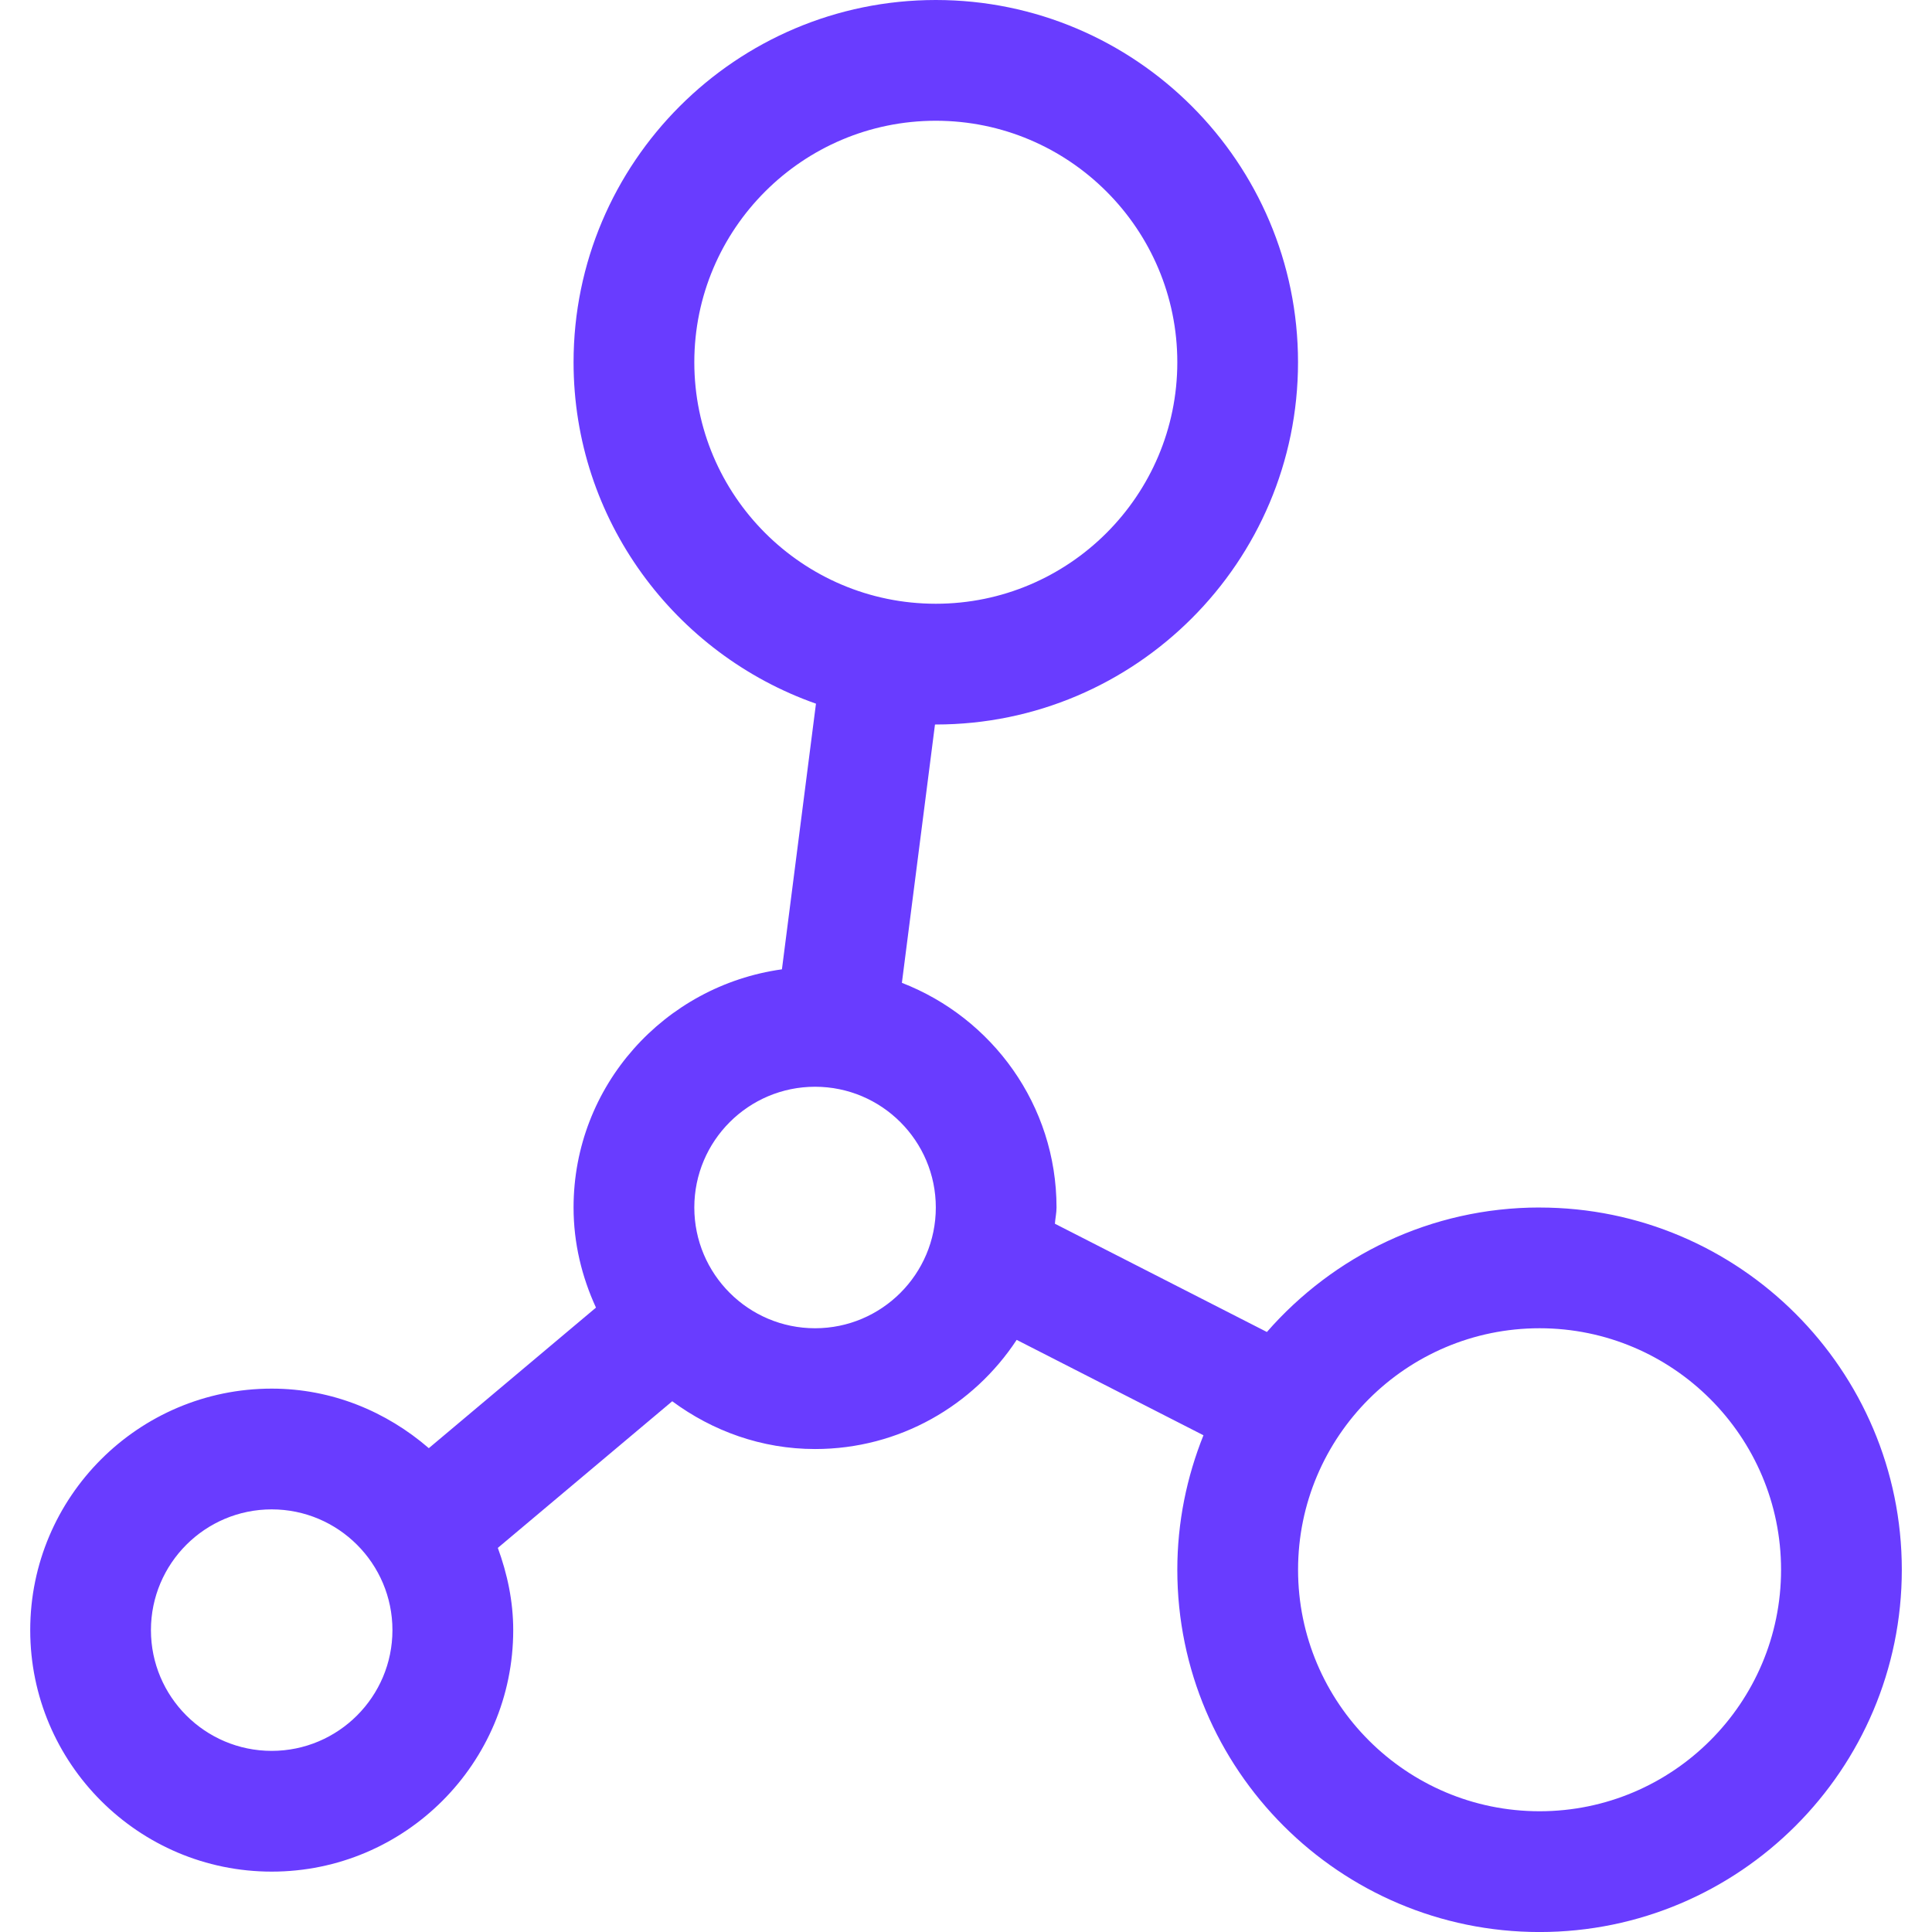
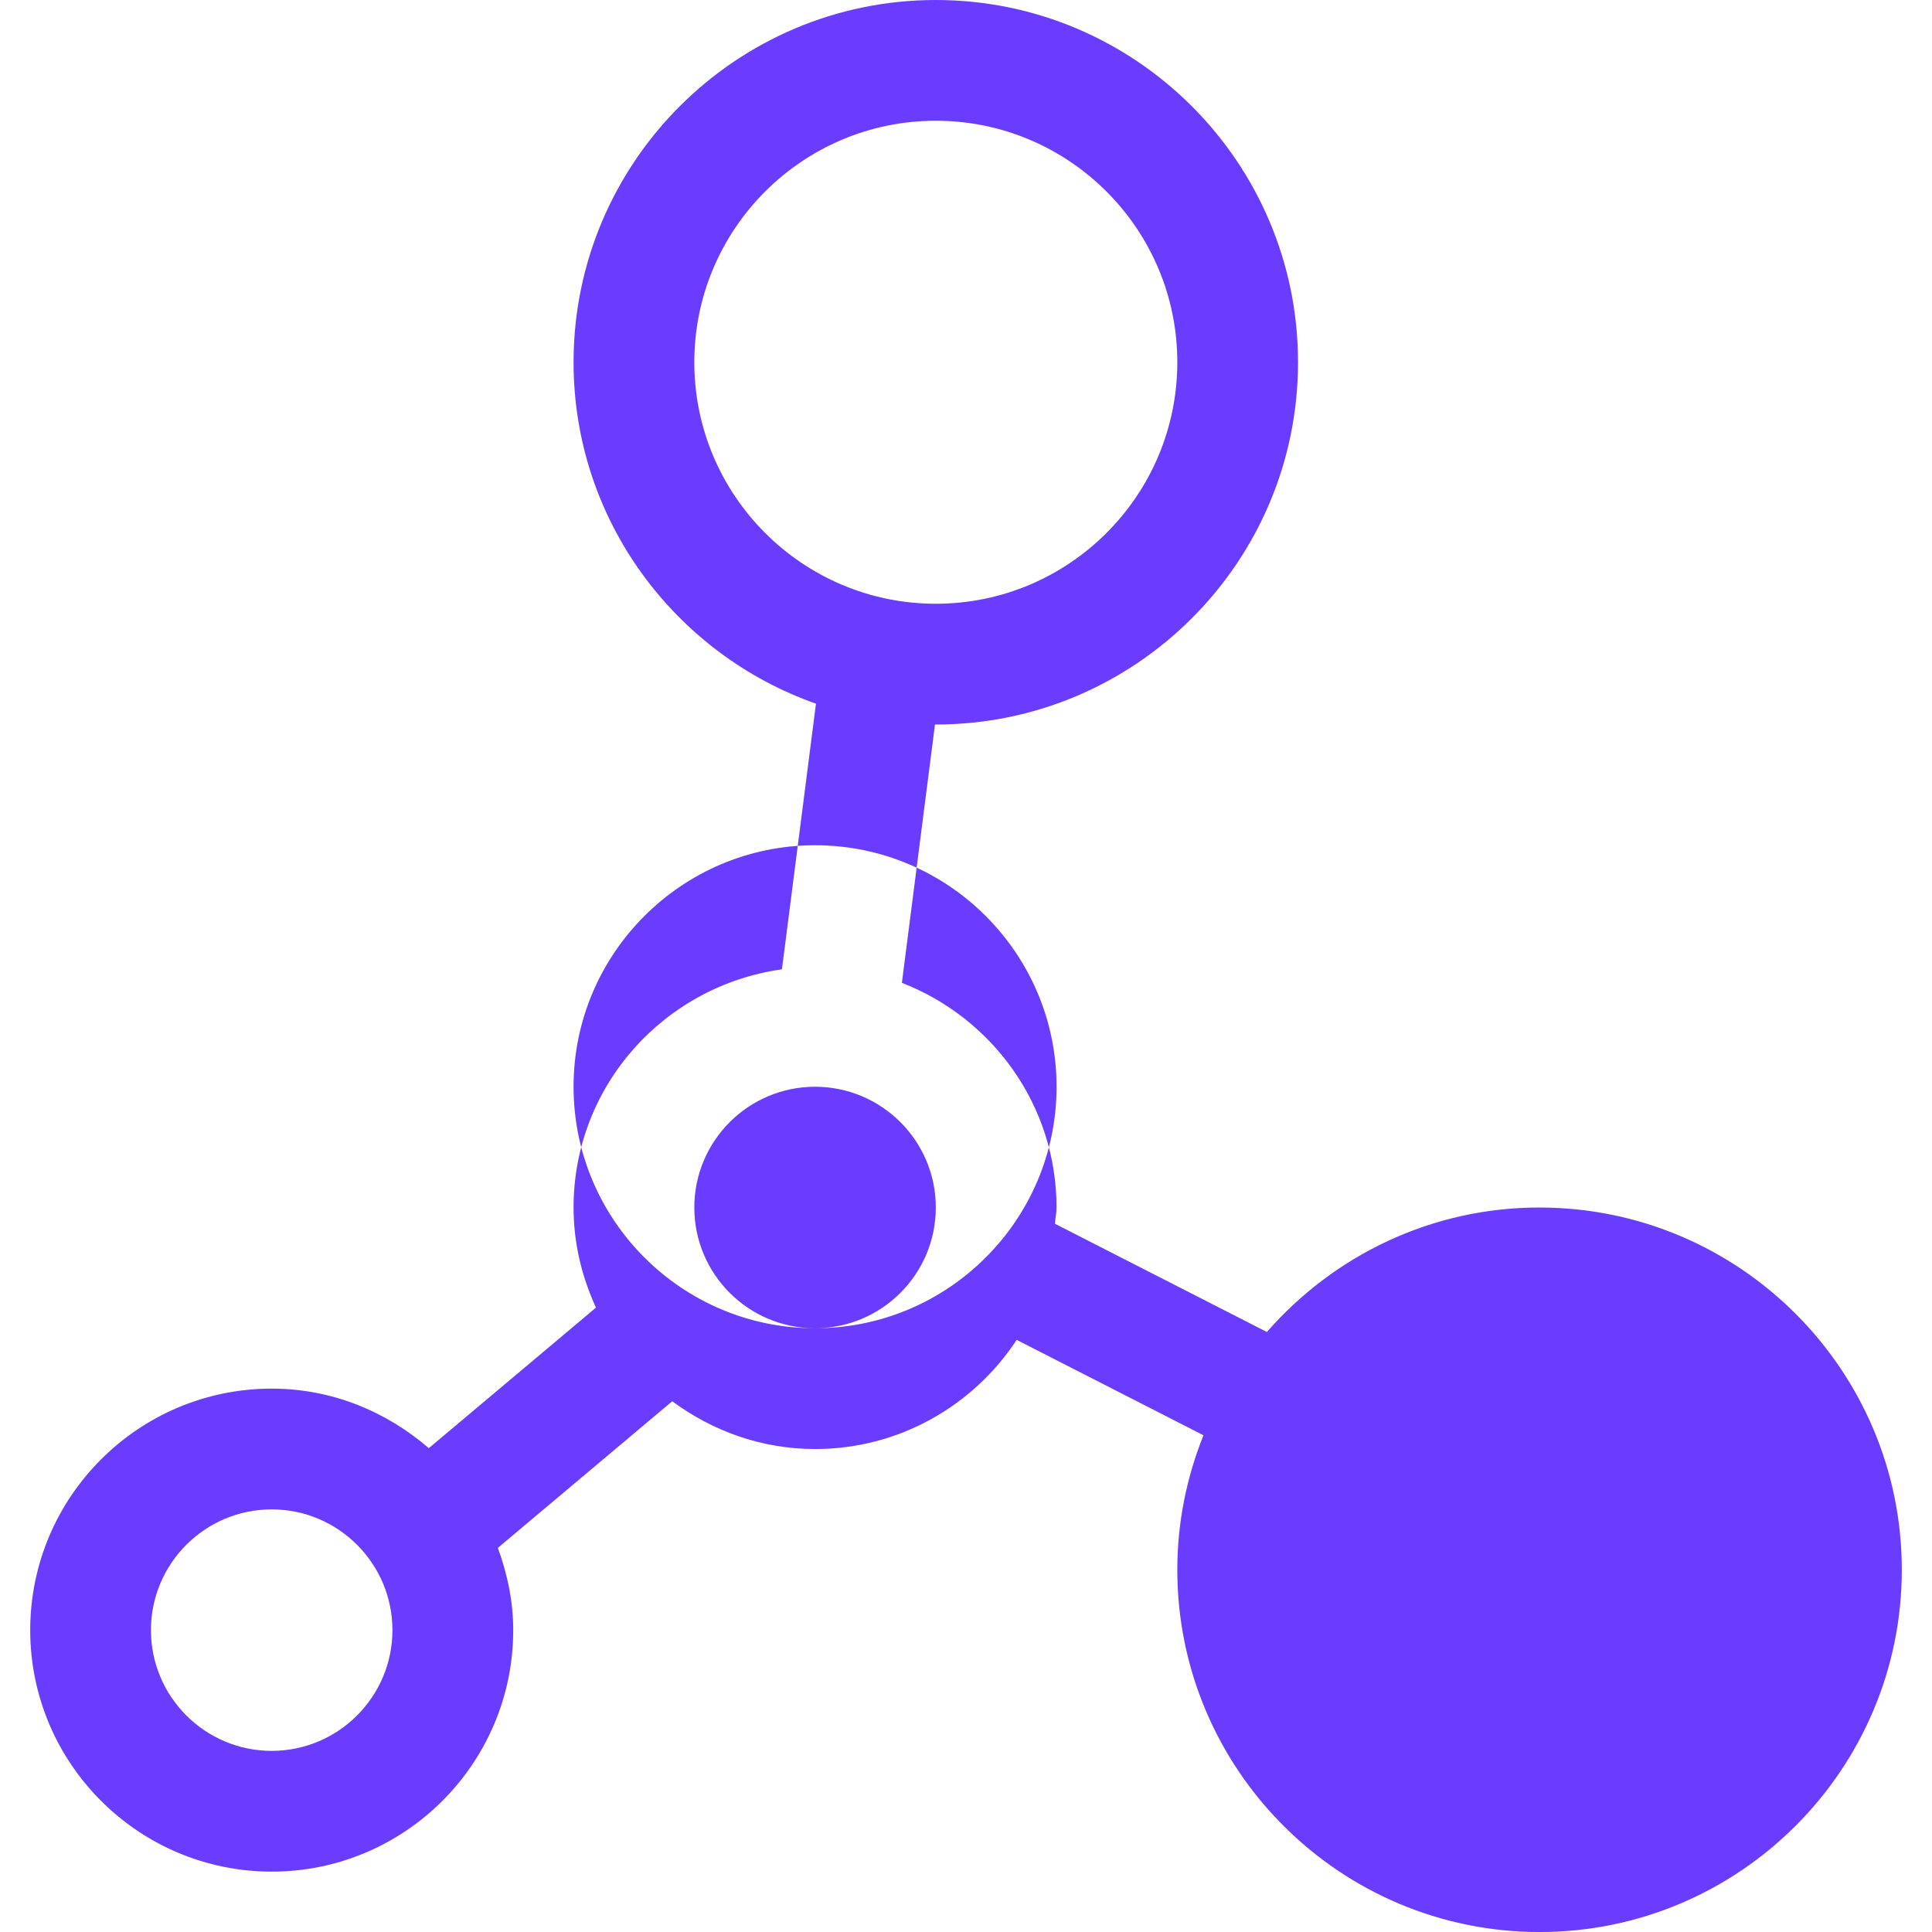
<svg xmlns="http://www.w3.org/2000/svg" id="Layer_1" version="1.1" viewBox="0 0 512 512">
  <defs>
    <style>
      .st0 {
        fill: #693cff;
      }
    </style>
  </defs>
-   <path class="st0" d="M408,320c-28.82,0-54.64,12.82-72.26,32.99l-56.18-28.69c.1-1.44.43-2.83.43-4.3,0-27.15-17.06-50.26-40.98-59.54l8.77-68.46c.08-.02.14,0,.21,0,52.94,0,96-43.06,96-96S300.94,0,248,0s-96,43.06-96,96c0,41.79,26.88,77.33,64.24,90.48l-9.02,70.4c-31.12,4.34-55.22,30.83-55.22,63.12,0,9.49,2.21,18.42,5.94,26.53l-44.3,37.25c-11.23-9.7-25.66-15.78-41.63-15.78-35.3,0-64,28.7-64,64s28.7,64,64,64,64-28.7,64-64c0-7.68-1.58-14.96-4.08-21.79l46.22-38.86c10.64,7.86,23.65,12.66,37.86,12.66,22.34,0,41.98-11.54,53.42-28.93l49.5,25.28c-4.42,11.02-6.93,23.04-6.93,35.65,0,52.94,43.06,96,96,96s96-43.06,96-96-43.06-96-96-96ZM72,464c-17.65,0-32-14.35-32-32s14.35-32,32-32,32,14.35,32,32-14.35,32-32,32ZM184,96c0-35.3,28.7-64,64-64s64,28.7,64,64-28.7,64-64,64-64-28.7-64-64ZM216,352c-17.65,0-32-14.35-32-32s14.35-32,32-32,32,14.35,32,32-14.35,32-32,32ZM408,480c-35.3,0-64-28.7-64-64s28.7-64,64-64,64,28.7,64,64-28.7,64-64,64Z" />
+   <path class="st0" d="M408,320c-28.82,0-54.64,12.82-72.26,32.99l-56.18-28.69c.1-1.44.43-2.83.43-4.3,0-27.15-17.06-50.26-40.98-59.54l8.77-68.46c.08-.02.14,0,.21,0,52.94,0,96-43.06,96-96S300.94,0,248,0s-96,43.06-96,96c0,41.79,26.88,77.33,64.24,90.48l-9.02,70.4c-31.12,4.34-55.22,30.83-55.22,63.12,0,9.49,2.21,18.42,5.94,26.53l-44.3,37.25c-11.23-9.7-25.66-15.78-41.63-15.78-35.3,0-64,28.7-64,64s28.7,64,64,64,64-28.7,64-64c0-7.68-1.58-14.96-4.08-21.79l46.22-38.86c10.64,7.86,23.65,12.66,37.86,12.66,22.34,0,41.98-11.54,53.42-28.93l49.5,25.28c-4.42,11.02-6.93,23.04-6.93,35.65,0,52.94,43.06,96,96,96s96-43.06,96-96-43.06-96-96-96ZM72,464c-17.65,0-32-14.35-32-32s14.35-32,32-32,32,14.35,32,32-14.35,32-32,32ZM184,96c0-35.3,28.7-64,64-64s64,28.7,64,64-28.7,64-64,64-64-28.7-64-64ZM216,352c-17.65,0-32-14.35-32-32s14.35-32,32-32,32,14.35,32,32-14.35,32-32,32Zc-35.3,0-64-28.7-64-64s28.7-64,64-64,64,28.7,64,64-28.7,64-64,64Z" />
</svg>